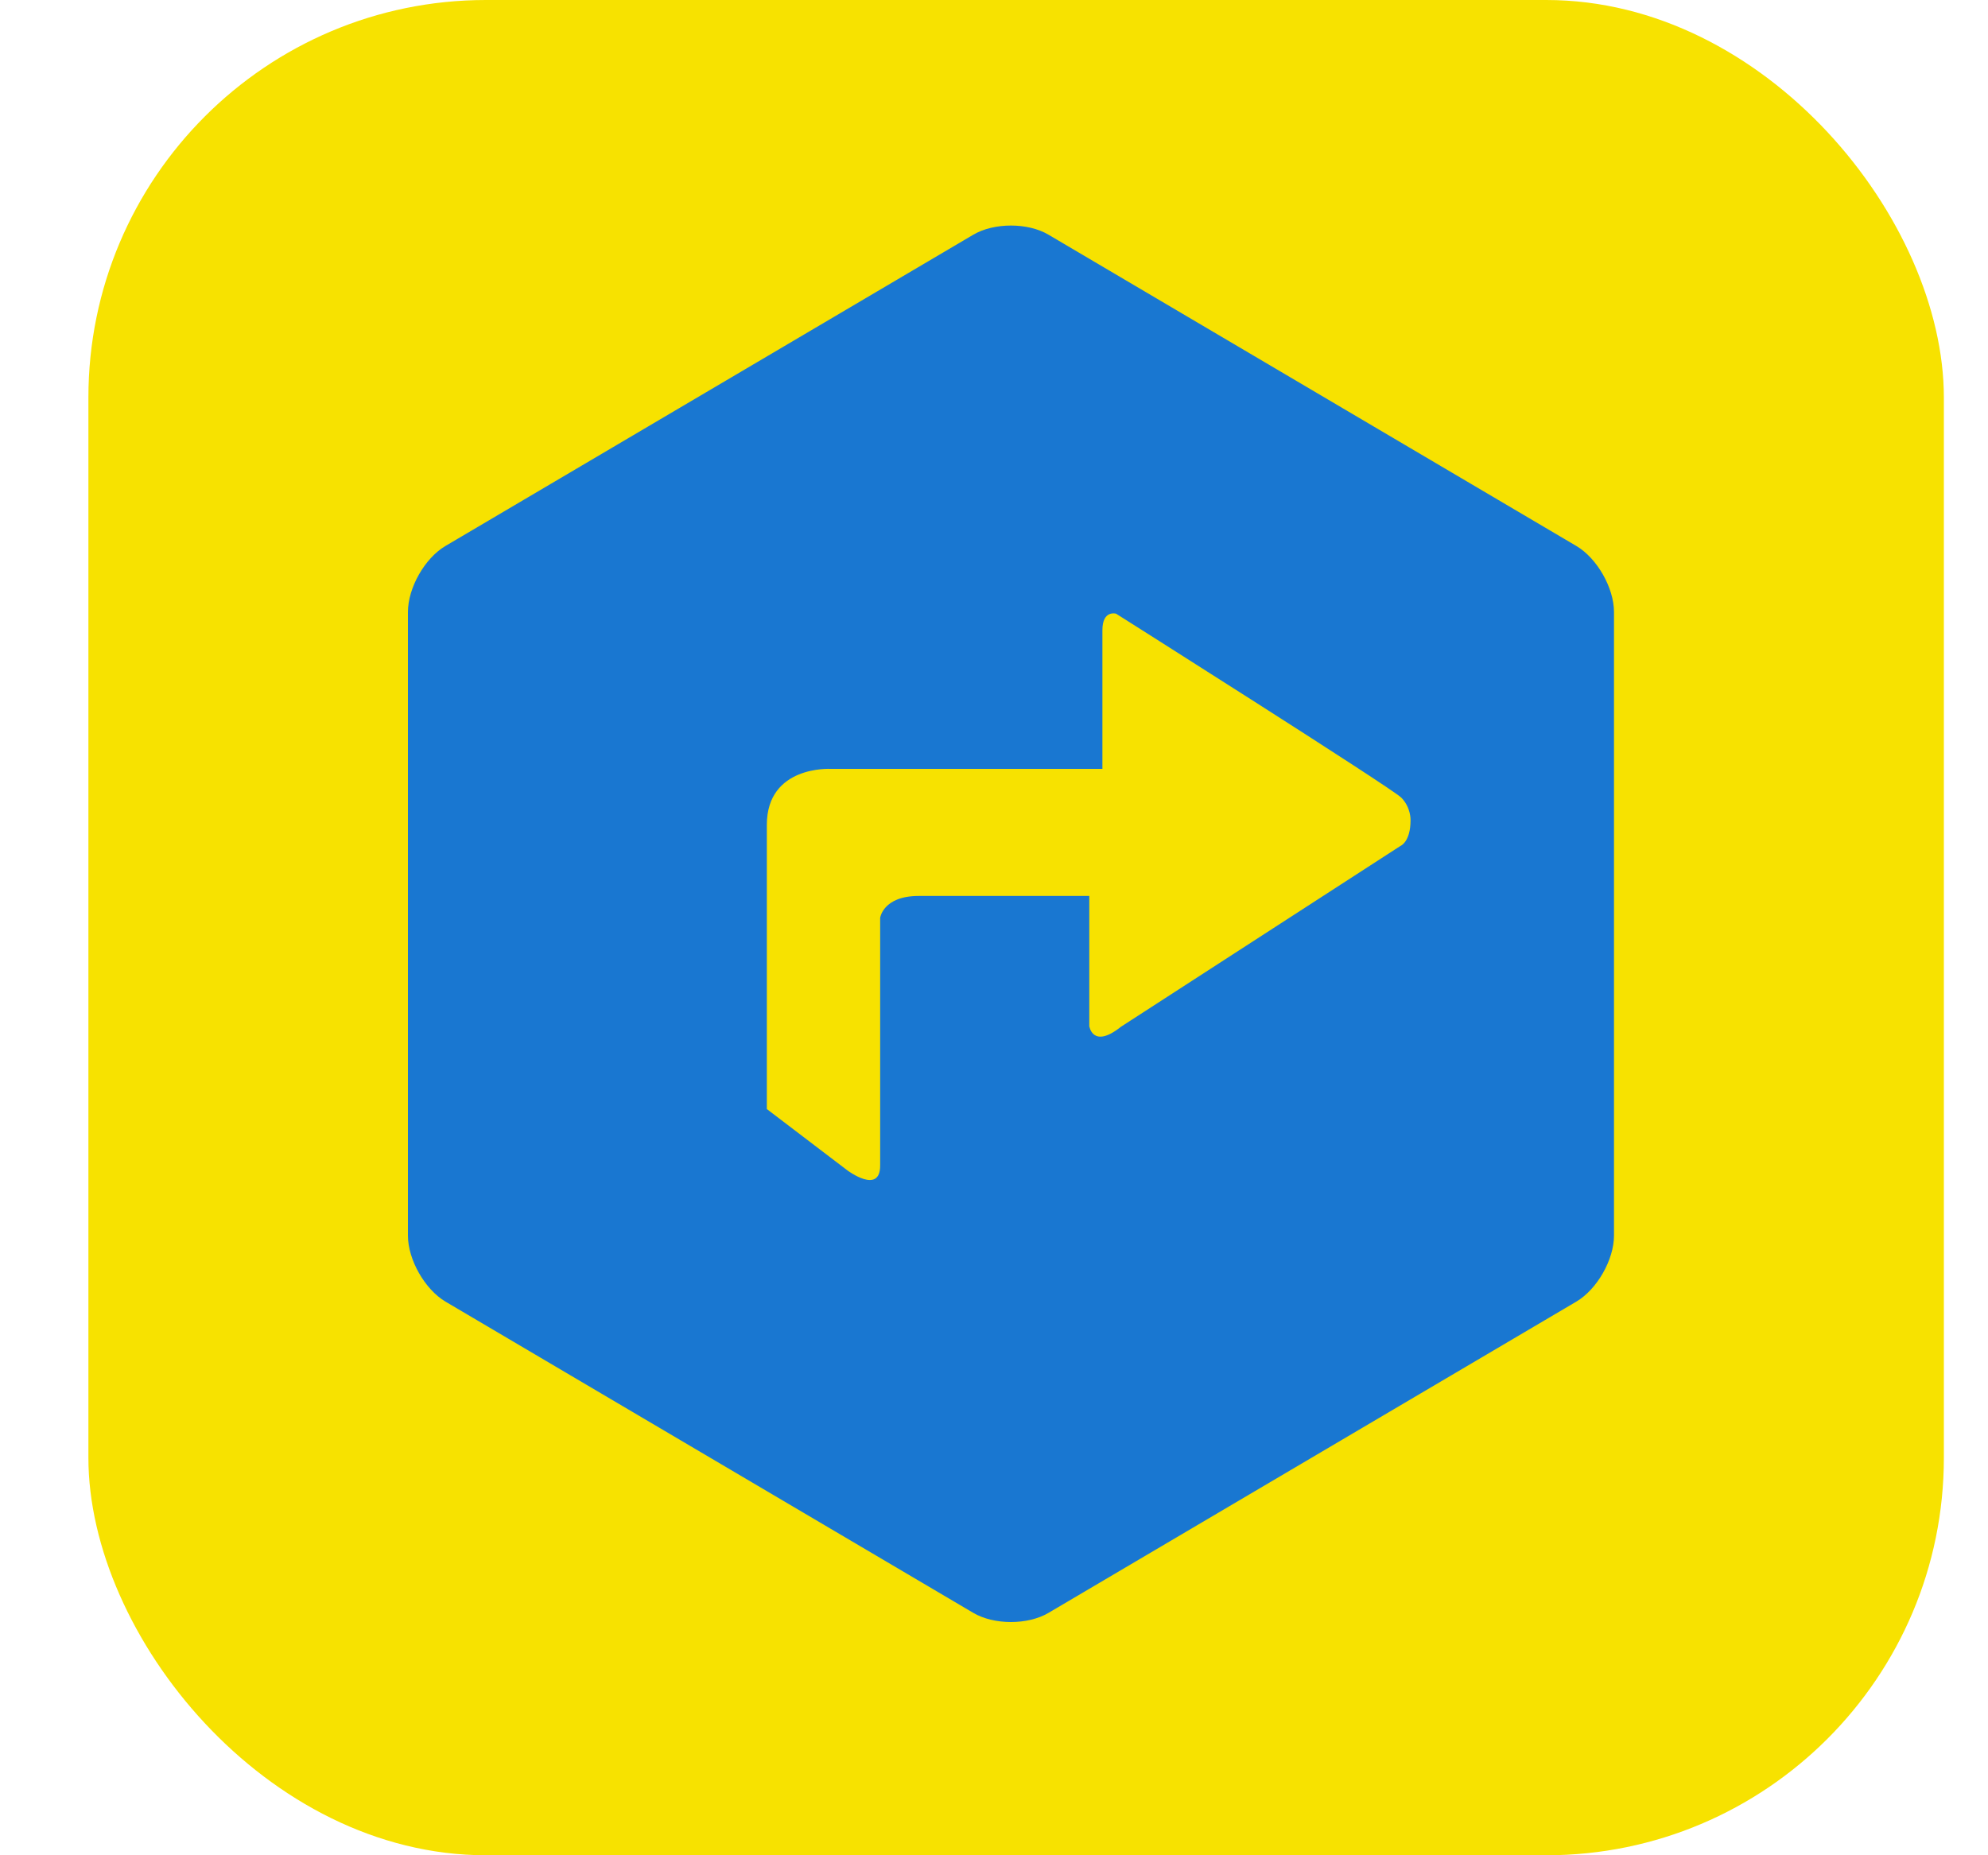
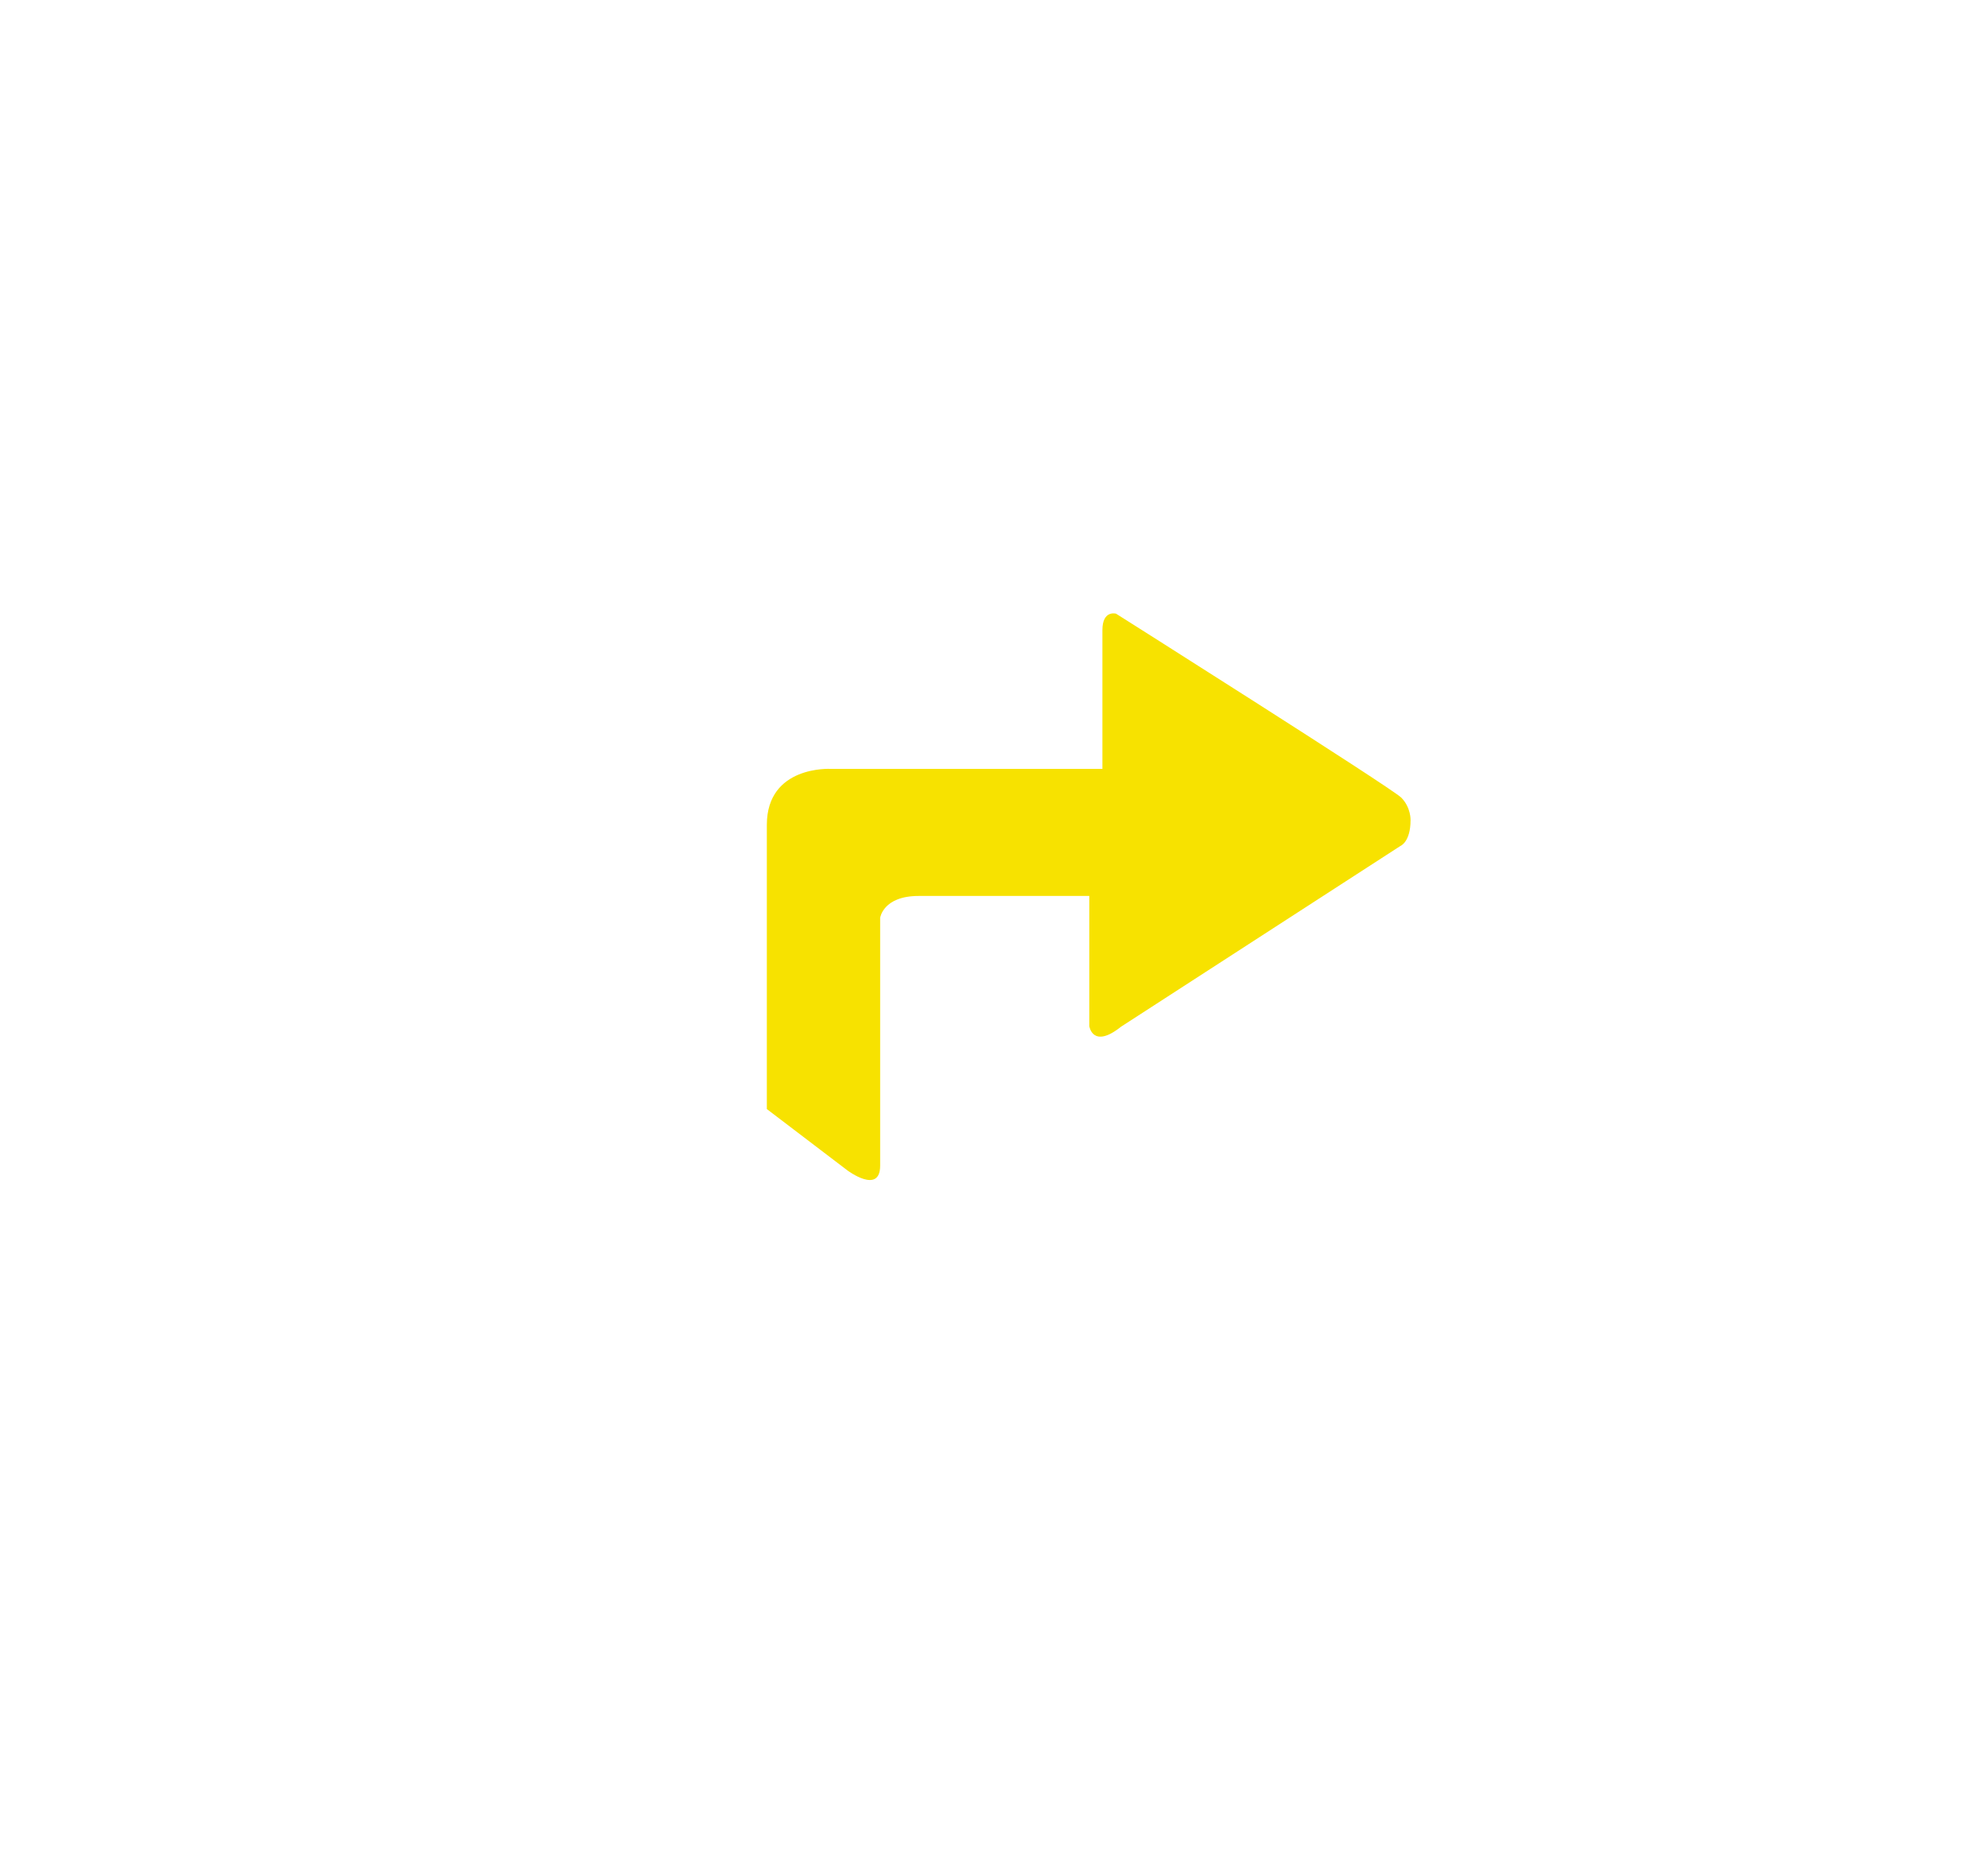
<svg xmlns="http://www.w3.org/2000/svg" width="15" height="14" viewBox="0 0 15 14" fill="none">
-   <rect x="0.667" width="14" height="14" rx="3" fill="#F7E200" />
-   <path d="M3.078 4.618C3.078 4.436 3.205 4.212 3.361 4.12L7.344 1.771C7.5 1.679 7.756 1.679 7.911 1.771L11.894 4.12C12.05 4.212 12.178 4.436 12.178 4.618V9.324C12.178 9.506 12.05 9.73 11.894 9.822L7.911 12.171C7.756 12.263 7.5 12.263 7.344 12.171L3.361 9.822C3.206 9.73 3.078 9.506 3.078 9.324V4.618Z" fill="#1977D1" />
  <path d="M8.219 6.761V7.743C8.219 7.743 8.244 7.919 8.458 7.748L10.566 6.384C10.566 6.384 10.643 6.355 10.643 6.189C10.643 6.189 10.647 6.094 10.573 6.019C10.498 5.944 8.421 4.631 8.421 4.631C8.421 4.631 8.318 4.601 8.318 4.755V5.802H6.267C6.267 5.802 5.786 5.775 5.786 6.225V8.369L6.394 8.832C6.394 8.832 6.641 9.017 6.641 8.796V6.926C6.641 6.926 6.663 6.761 6.931 6.761H8.318" fill="#F7E200" />
</svg>